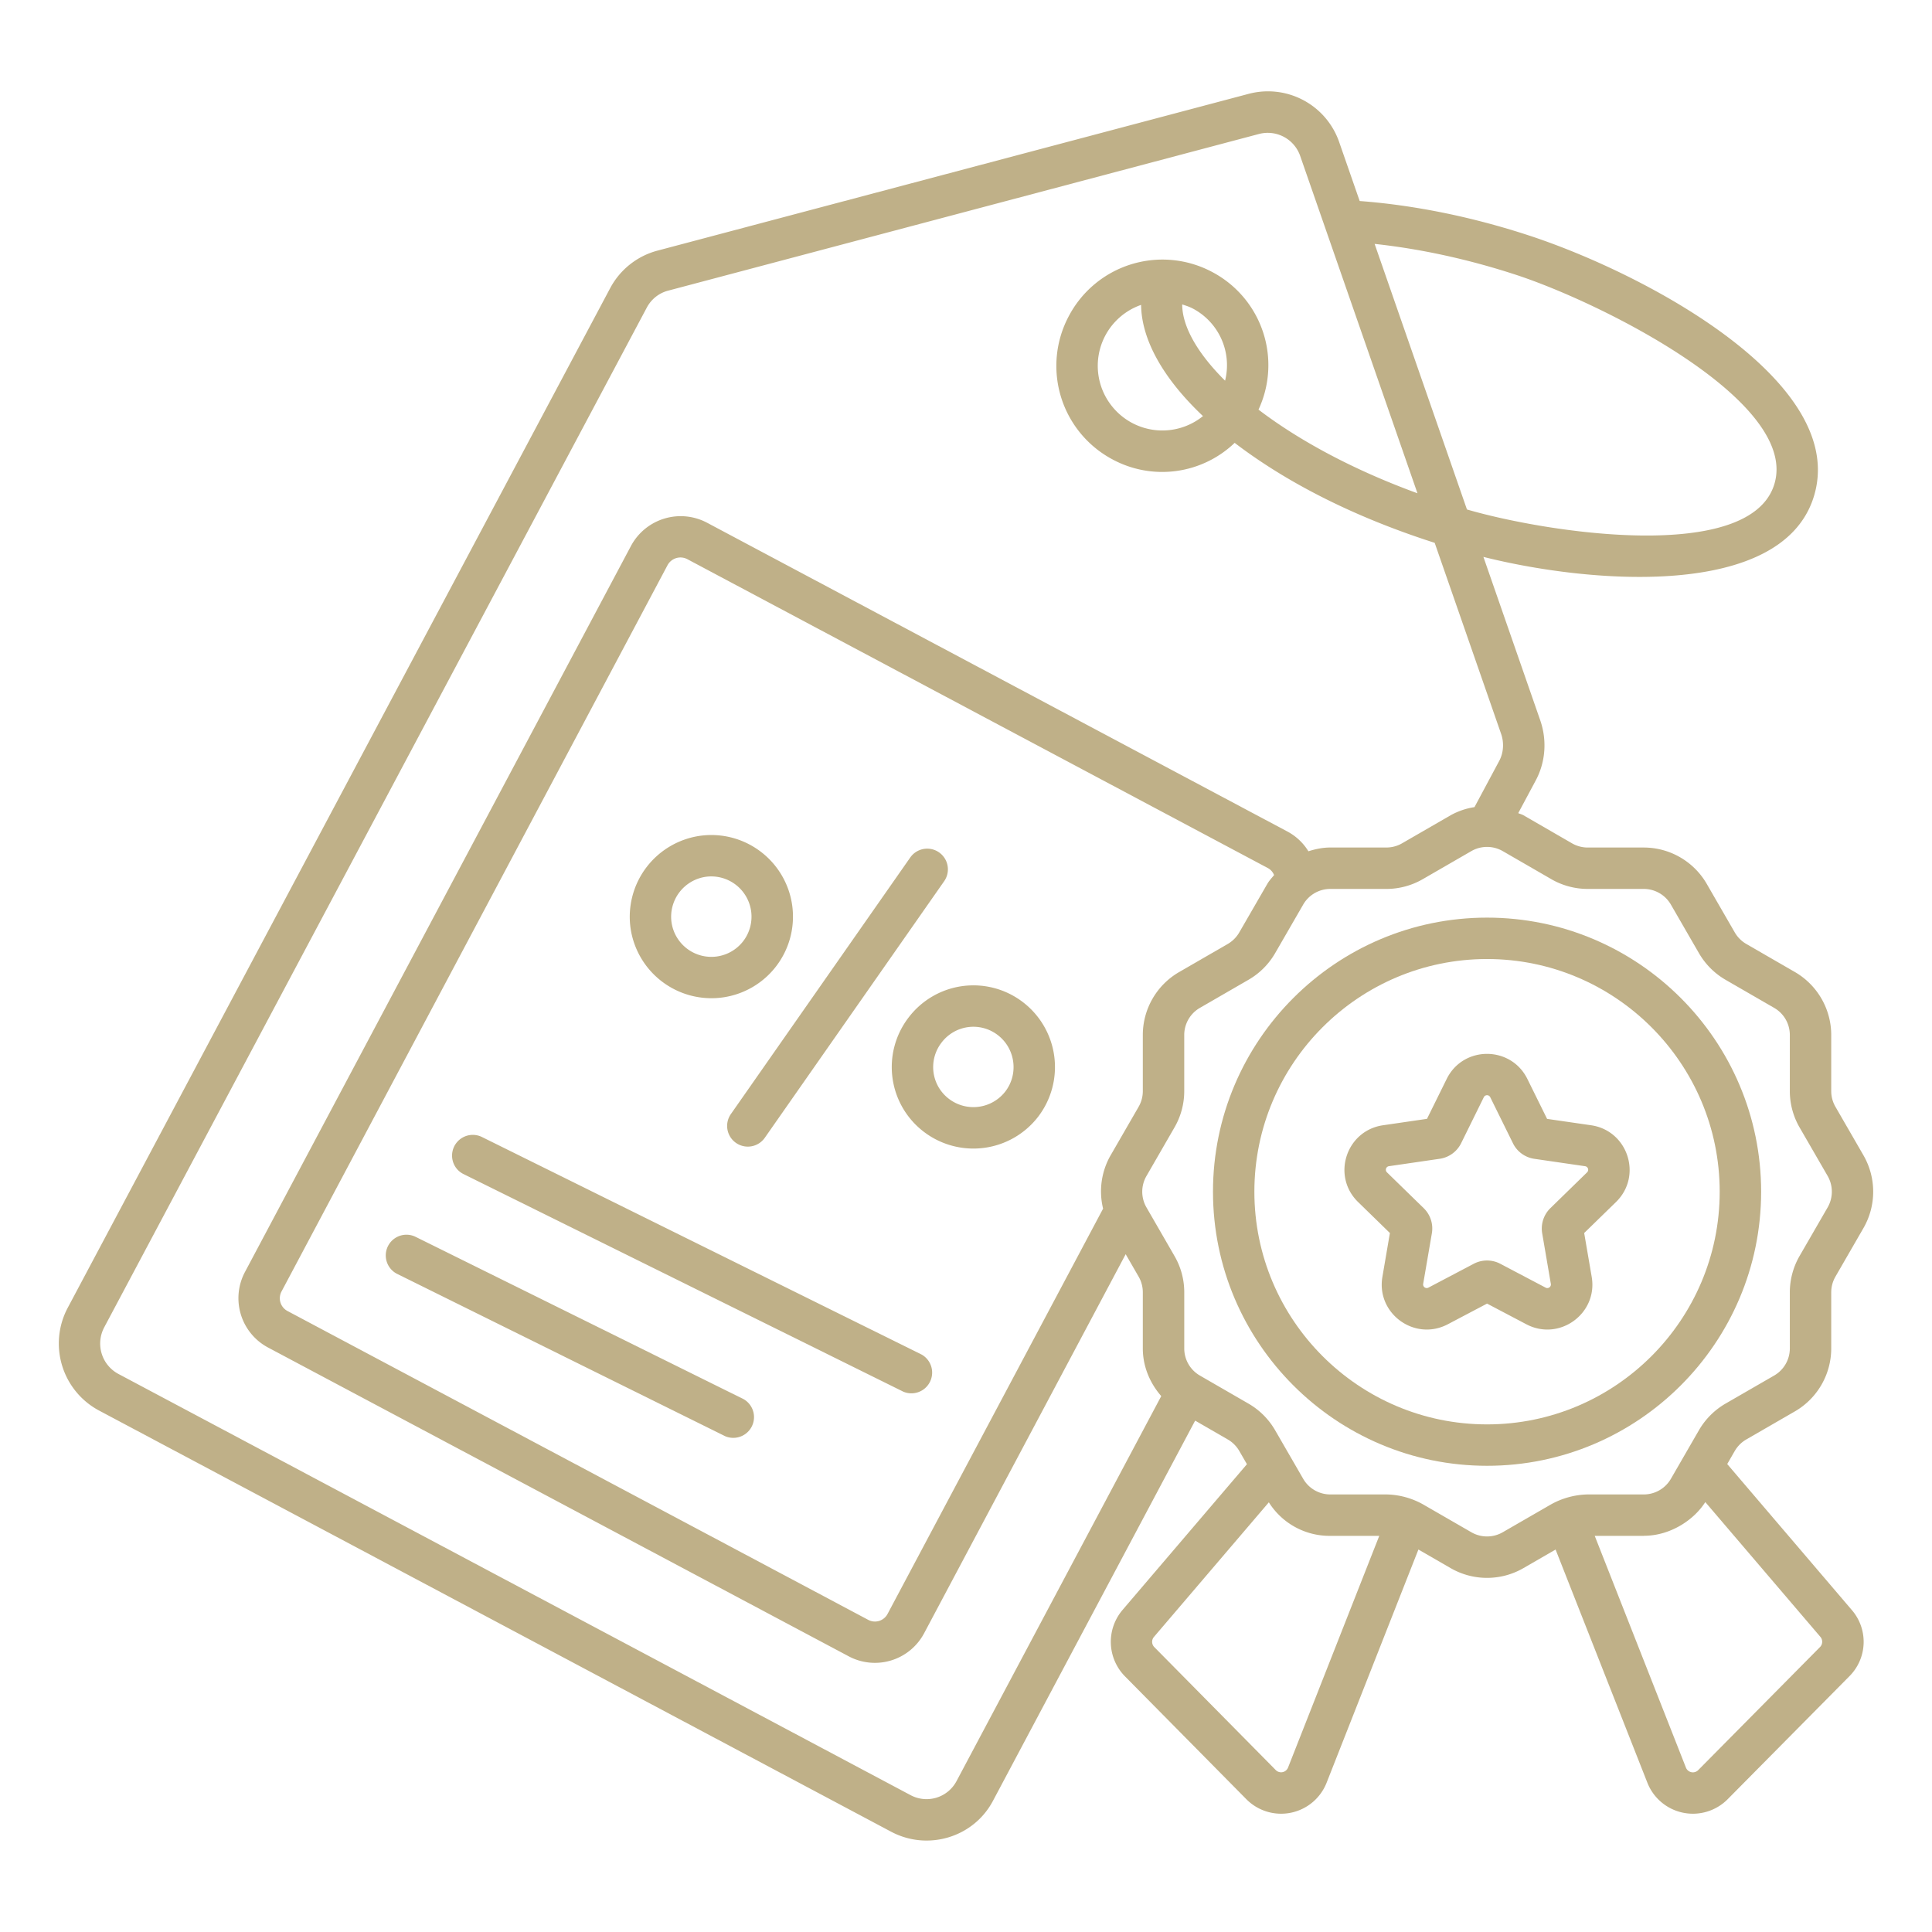
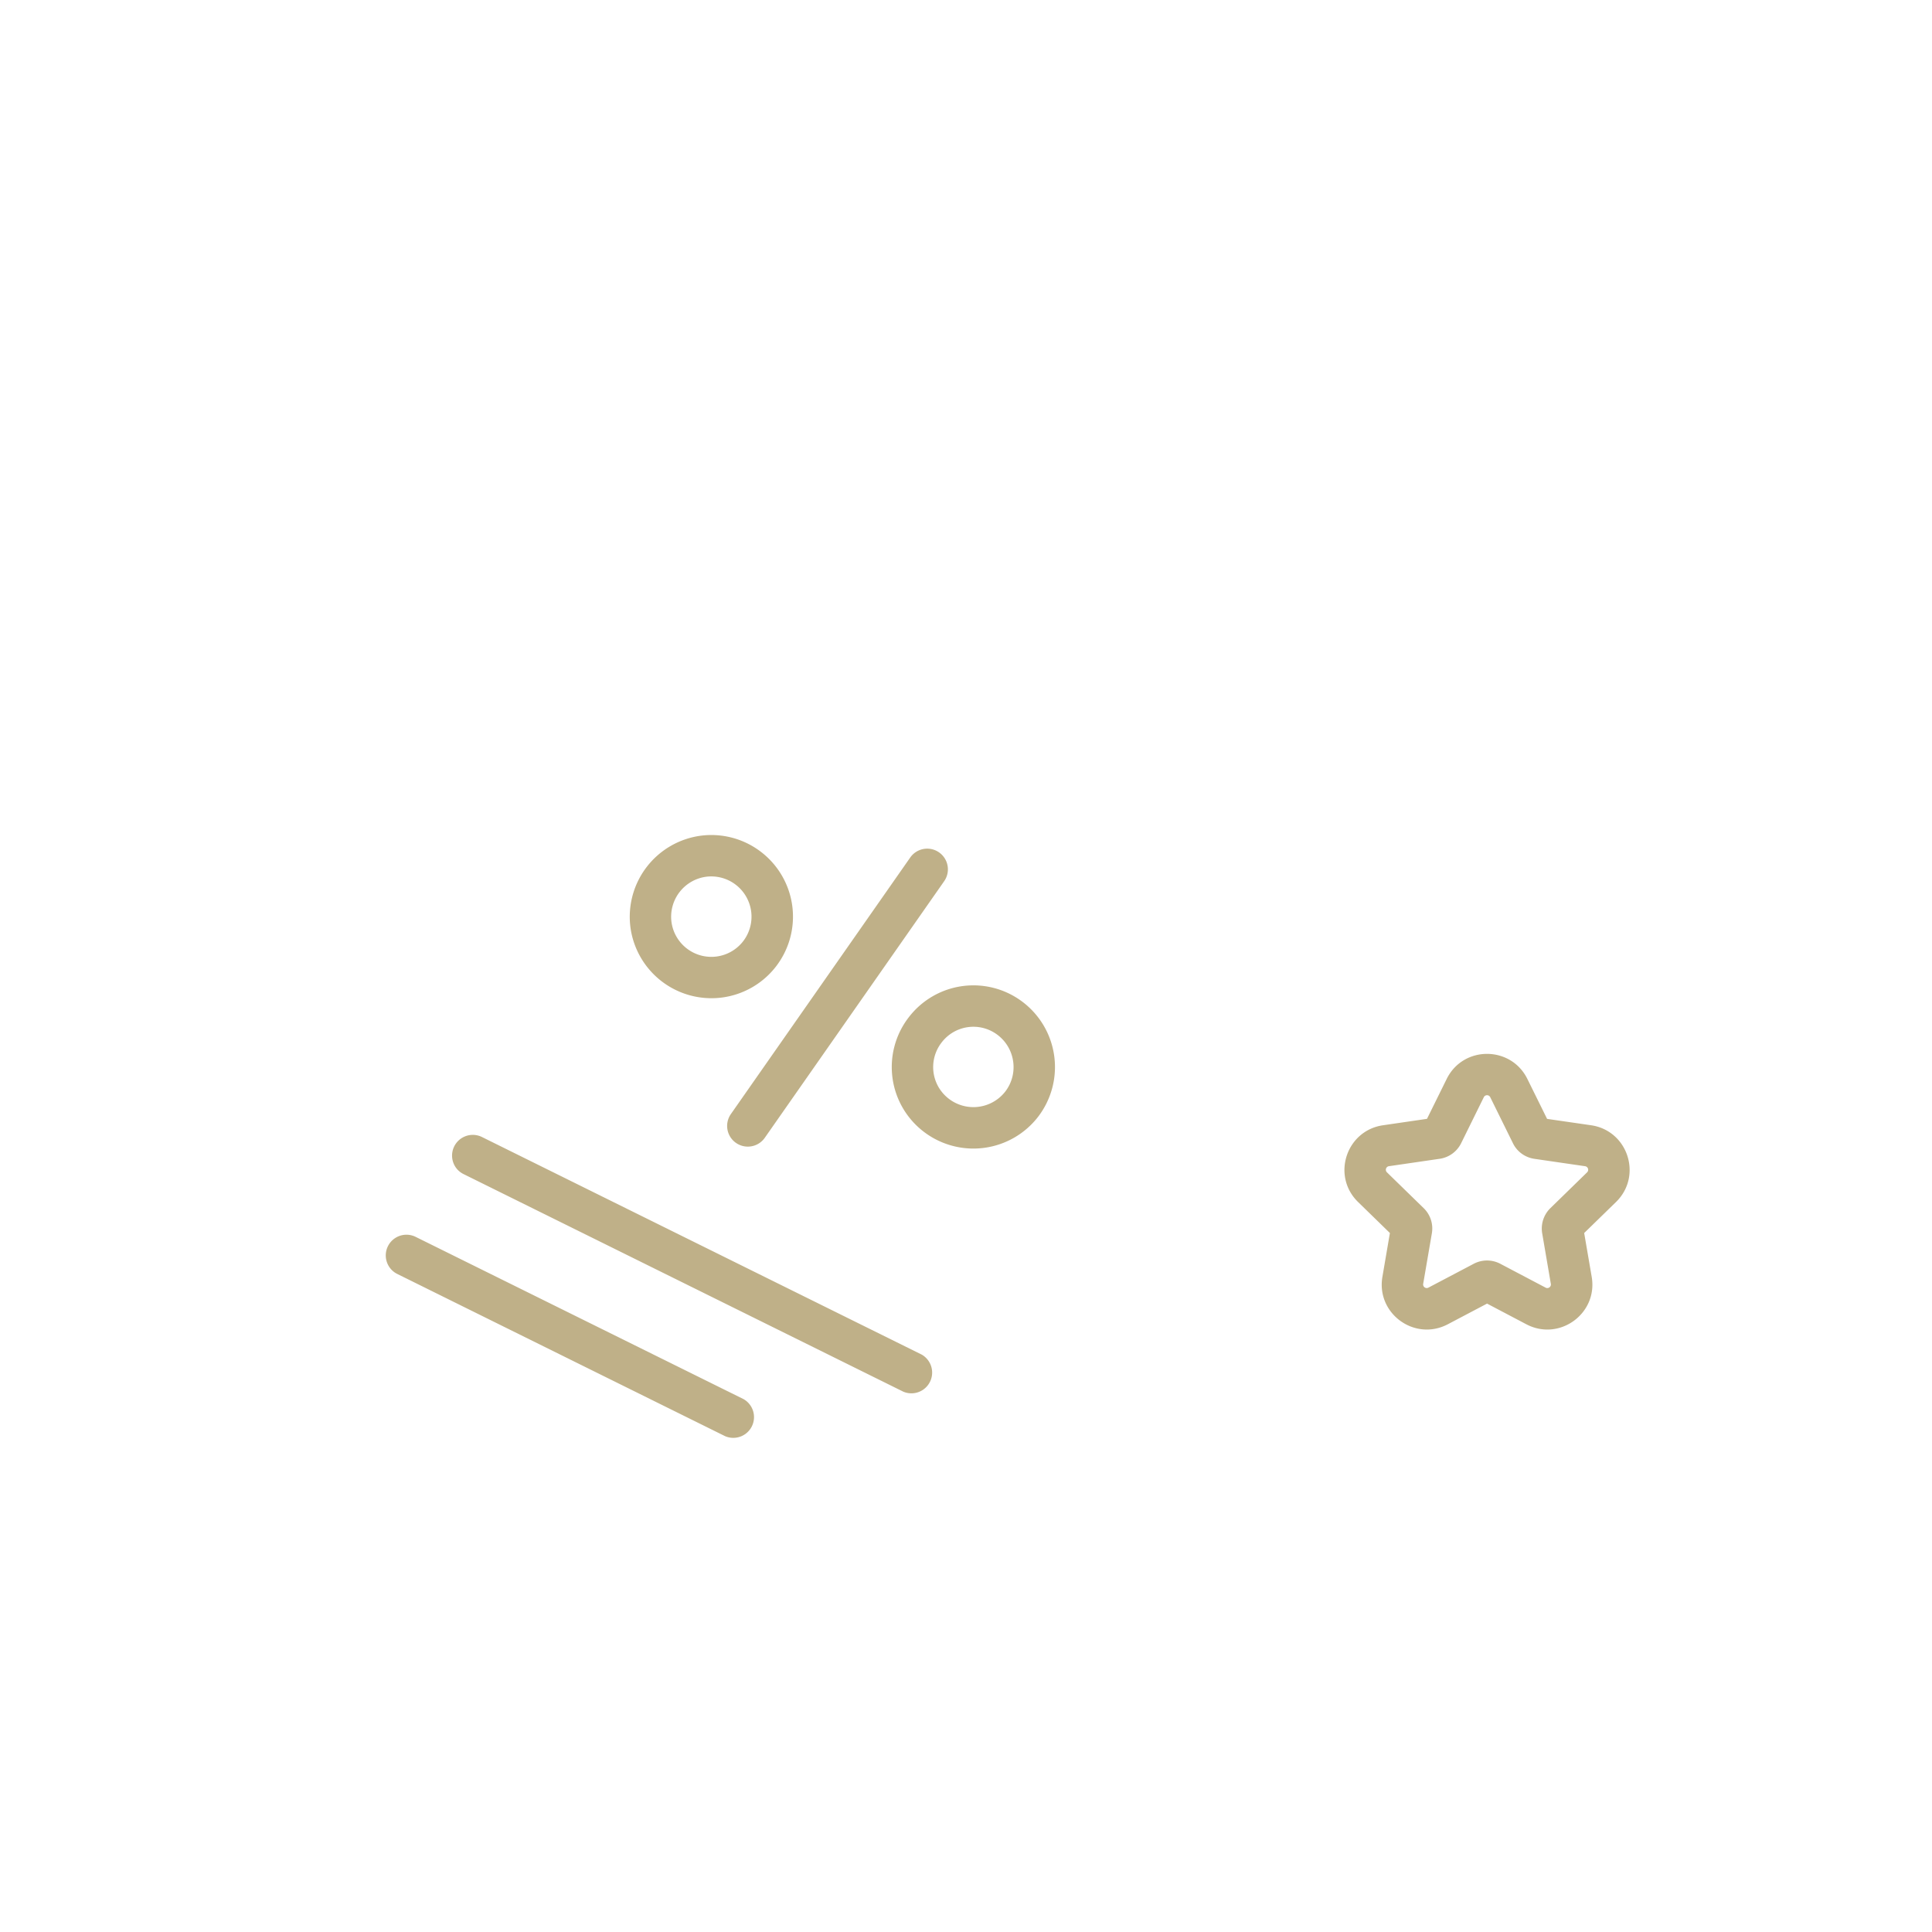
<svg xmlns="http://www.w3.org/2000/svg" width="100" height="100" fill="none">
-   <path d="M5.109 73l40.998 21.8c1.902 1.022 4.289.313 5.294-1.599l10.46-19.67 1.69.976c.246.143.45.347.593.593l.397.687-6.444 7.55a2.546 2.546 0 00.124 3.423l6.286 6.363a2.531 2.531 0 004.159-.852l4.751-12.068 1.67.964a3.766 3.766 0 003.763 0l1.667-.963 4.752 12.072a2.533 2.533 0 004.155.851l6.302-6.367a2.518 2.518 0 00.125-3.424l-6.45-7.557.39-.677c.145-.248.35-.453.595-.595l2.518-1.454a3.77 3.77 0 001.88-3.256V66.89c0-.284.076-.564.216-.808l1.454-2.52a3.772 3.772 0 000-3.76L95 57.283a1.62 1.62 0 01-.216-.808v-2.907a3.77 3.77 0 00-1.88-3.256l-2.518-1.454a1.64 1.64 0 01-.593-.593l-1.453-2.517a3.769 3.769 0 00-3.257-1.88h-2.907a1.63 1.63 0 01-.809-.218l-2.517-1.454c-.084-.048-.18-.067-.266-.108l.899-1.68c.511-.945.6-2.082.241-3.12l-2.943-8.463c5.599 1.405 15.37 2.165 17.078-3.046 1.948-5.947-8.666-11.606-14.718-13.59-2.984-.979-5.99-1.577-8.764-1.784l-1.053-3.027a3.9 3.9 0 00-4.703-2.518l-30.6 8.115a3.905 3.905 0 00-2.441 1.945L3.493 67.715A3.934 3.934 0 005.109 73zM66.67 91.487a.388.388 0 01-.638.13l-6.286-6.364a.39.39 0 01-.02-.524l5.949-6.969a3.714 3.714 0 003.138 1.736h.032l.01.001h2.535l-4.72 11.99zm27.532-6.234L87.9 91.62a.387.387 0 01-.637-.13l-4.72-11.994h2.54c.01 0 .019-.004.029-.004 1.347-.008 2.568-.818 3.154-1.745l5.957 6.977a.39.39 0 01-.021.529zM80.296 45.506a3.77 3.77 0 001.88.505h2.907c.576 0 1.113.31 1.401.809l1.455 2.519a3.77 3.77 0 001.375 1.375l2.519 1.455c.5.288.808.824.808 1.4v2.907c0 .66.175 1.31.505 1.88L94.6 60.87a1.634 1.634 0 010 1.622l-1.454 2.517a3.772 3.772 0 00-.505 1.88v2.907c0 .576-.31 1.112-.808 1.4l-2.519 1.454a3.789 3.789 0 00-1.377 1.378l-1.453 2.517a1.62 1.62 0 01-1.393.807h-2.92a4.07 4.07 0 00-1.875.506l-2.518 1.453c-.5.288-1.118.287-1.618 0l-2.517-1.452a4.025 4.025 0 00-1.88-.507h-2.917a1.621 1.621 0 01-1.392-.807L66 74.029a3.767 3.767 0 00-1.377-1.377l-2.519-1.455a1.618 1.618 0 01-.807-1.4V66.89c0-.661-.174-1.311-.506-1.88l-1.452-2.517a1.625 1.625 0 010-1.62l1.451-2.516c.331-.57.506-1.22.506-1.881v-2.907c0-.576.31-1.113.808-1.4l2.517-1.455A3.768 3.768 0 0066 49.337l1.454-2.518a1.62 1.62 0 011.401-.808h2.906c.657 0 1.307-.174 1.88-.505l2.519-1.455a1.631 1.631 0 011.618 0l2.519 1.455zM58.937 57.284l-1.453 2.517a3.757 3.757 0 00-.388 2.758l-11.157 20.98a.739.739 0 01-1.008.3L14.874 67.854a.746.746 0 01-.301-1.01L34.55 29.257a.761.761 0 011.029-.313l30.051 15.99c.144.08.256.207.316.36-.12.149-.253.286-.35.455l-1.454 2.517c-.143.245-.347.45-.593.593l-2.516 1.454a3.764 3.764 0 00-1.881 3.256v2.907c0 .284-.074.562-.216.808zm19.539-43.057c4.51 1.479 14.743 6.625 13.347 10.886-1.326 4.04-11.672 2.486-15.894 1.257L71.15 12.624c2.341.252 4.837.787 7.326 1.603zM5.387 68.716l28.087-52.787c.23-.438.63-.758 1.099-.882L65.16 6.936a1.777 1.777 0 012.14 1.143l6.068 17.453c-3.38-1.233-6.176-2.765-8.228-4.33a5.45 5.45 0 00-2.391-7.12 5.478 5.478 0 00-7.427 2.278 5.481 5.481 0 002.267 7.422 5.423 5.423 0 006.317-.86c2.51 1.918 5.934 3.76 10.353 5.175l3.44 9.893c.16.463.123.984-.103 1.401l-1.277 2.386a3.68 3.68 0 00-1.231.419L72.57 43.65a1.618 1.618 0 01-.808.217h-2.906c-.391 0-.768.079-1.133.195a2.85 2.85 0 00-1.091-1.025L36.589 27.052a2.918 2.918 0 00-3.92 1.187L12.68 65.836a2.892 2.892 0 001.186 3.907l30.057 15.984a2.884 2.884 0 003.906-1.184l10.436-19.626.671 1.163c.142.246.216.524.216.807v2.907c0 .925.361 1.79.954 2.468l-10.6 19.935a1.756 1.756 0 01-2.392.71L6.12 71.11a1.783 1.783 0 01-.732-2.394zm56.357-52.744a3.314 3.314 0 011.666 3.732c-1.449-1.437-2.22-2.823-2.219-3.947.188.062.376.12.553.215zm.522 5.565a3.339 3.339 0 01-4.68-.473 3.34 3.34 0 011.477-5.283c.023 1.836 1.175 3.839 3.203 5.756z" fill="#BFB088" />
-   <path d="M62.784 61.682c0 7.822 6.363 14.187 14.186 14.187 7.823 0 14.186-6.365 14.186-14.187 0-7.823-6.363-14.186-14.186-14.186-7.823 0-14.186 6.364-14.186 14.186zm26.227 0c0 6.64-5.401 12.044-12.042 12.044-6.642 0-12.043-5.403-12.043-12.044 0-6.642 5.401-12.043 12.043-12.043 6.641 0 12.042 5.403 12.042 12.043z" fill="#BFB088" />
  <path d="M74.88 55.847l-1.019 2.064-2.275.332c-1.91.277-2.675 2.624-1.292 3.973l1.647 1.605-.388 2.269c-.325 1.893 1.661 3.353 3.381 2.456l2.036-1.072 2.037 1.072c1.712.897 3.707-.559 3.379-2.458l-.389-2.267 1.647-1.605c1.383-1.35.617-3.696-1.29-3.973l-2.277-.33-1.019-2.064c-.85-1.728-3.32-1.739-4.178-.002zm2.256.947c0 .002 0 .002 0 0l1.174 2.38c.21.432.621.733 1.104.806l2.63.383a.186.186 0 01.103.318l-1.9 1.853a1.475 1.475 0 00-.424 1.299l.448 2.618c.029.15-.134.272-.268.198L77.65 65.41a1.476 1.476 0 00-1.364 0l-2.35 1.237a.187.187 0 01-.262-.094.186.186 0 01-.01-.103l.449-2.615a1.468 1.468 0 00-.422-1.3l-1.903-1.855a.187.187 0 01.01-.277.186.186 0 01.093-.041l2.639-.385a1.472 1.472 0 001.096-.8l1.175-2.384a.186.186 0 01.335 0zm-39.042 2.362a1.072 1.072 0 001.492-.265l9.284-13.28a1.07 1.07 0 10-1.756-1.227l-9.284 13.28a1.071 1.071 0 00.264 1.492zm14.86-7.279a4.213 4.213 0 00-5.923.786 4.212 4.212 0 00.792 5.923 4.23 4.23 0 005.917-.792 4.231 4.231 0 00-.786-5.917zm-.917 4.616a2.09 2.09 0 01-3.456-.221 2.071 2.071 0 01.152-2.306 2.068 2.068 0 012.913-.39c.911.7 1.085 2.008.391 2.917zM37.384 51.63a4.222 4.222 0 002.006-7.536 4.221 4.221 0 00-3.123-.837 4.235 4.235 0 00-3.634 4.753 4.23 4.23 0 004.751 3.62zm-.833-6.25a2.084 2.084 0 011.921 3.33 2.08 2.08 0 01-2.912.392 2.086 2.086 0 01-.804-1.376 2.09 2.09 0 011.795-2.346zm11.153 24.732l-22.757-11.26a1.073 1.073 0 00-1.285 1.666c.093.105.207.192.334.254l22.757 11.26a1.073 1.073 0 00.951-1.92zm-9.22 2.305l-16.97-8.397a1.07 1.07 0 10-.951 1.92l16.97 8.397a1.073 1.073 0 00.951-1.92z" fill="#BFB088" />
</svg>